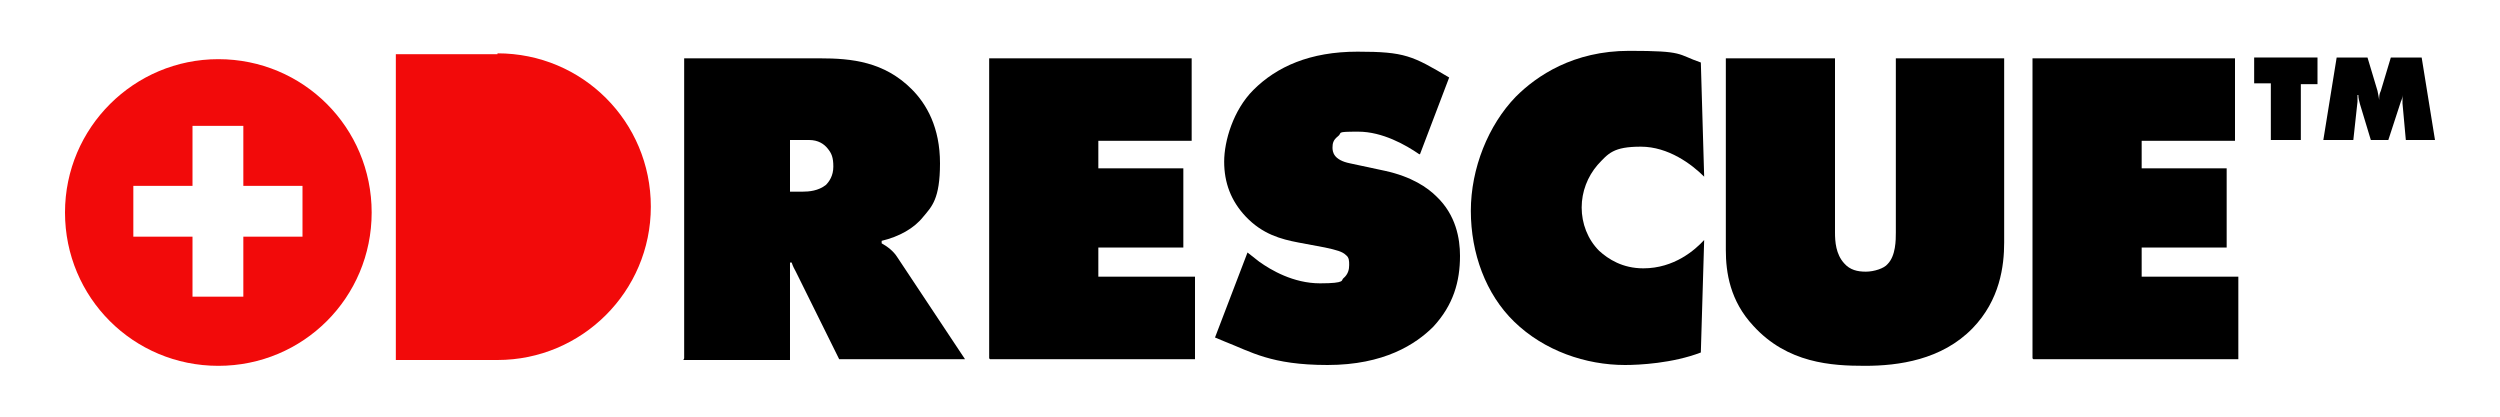
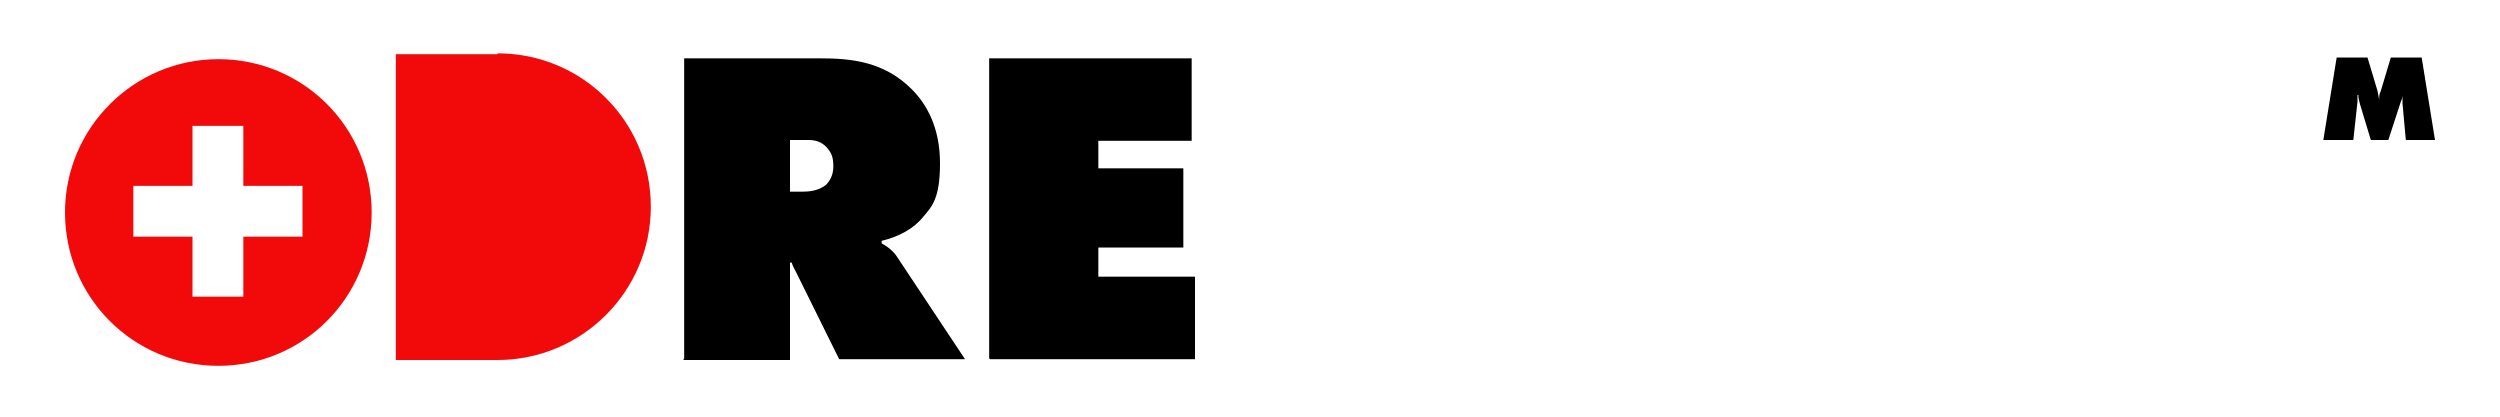
<svg xmlns="http://www.w3.org/2000/svg" viewBox="0 0 300 50">
  <path d="m59.7 6.5s-12.2 0-12.2 0v36.7h12.2c10.1 0 18.4-8.2 18.4-18.4s-8.2-18.4-18.4-18.4z" fill="#f20a0a" />
  <path d="m26.2 7.1c-10.1 0-18.4 8.2-18.4 18.4s8.2 18.4 18.4 18.4 18.4-8.2 18.4-18.4-8.2-18.4-18.4-18.4zm10.1 21.3h-7.1v7.2h-6.1v-7.2h-7.1v-6.1h7.1v-7.2h6.1v7.2h7.1z" fill="#f20a0a" />
  <path d="m82.1 43v-36h16.3c3.8 0 7.7.4 11 3.7 1.8 1.8 3.4 4.6 3.4 8.9s-1 5.2-2 6.4c-1.1 1.4-2.9 2.4-5 2.9v.3c.7.4 1.4.9 1.9 1.7l8.1 12.2h-15.1l-5.2-10.5c-.2-.4-.3-.5-.5-1.1h-.2v11.7h-12.8zm12.7-20h1.5c.8 0 1.9-.1 2.8-.8.4-.4.9-1.1.9-2.2s-.2-1.6-.7-2.2c-.4-.5-1.1-1-2.2-1h-2.3z" />
  <path d="m118.7 43v-36h24.3v9.9h-11.2v3.3h10.2v9.5h-10.2v3.5h11.6v9.9h-24.6z" />
-   <path d="m170.3 18.5c-1.6-1.1-4.4-2.7-7.3-2.7s-1.8.1-2.5.6c-.5.4-.6.8-.6 1.3s.1 1.5 2.1 1.9l4.2.9c3.2.7 5.1 2 6.2 3.1 2.3 2.2 2.8 5 2.8 7.1 0 3.1-.8 5.9-3.2 8.5-2.1 2.1-5.9 4.6-12.7 4.6s-9.2-1.6-12.3-2.8l-1.2-.5 3.9-10.2 1.4 1.1c1.4 1 4.1 2.6 7.3 2.6s2.5-.4 2.8-.6c.6-.5.7-1.1.7-1.6s0-.9-.4-1.2c-.4-.4-1.1-.6-2.5-.9l-3.2-.6c-2.1-.4-4.3-1-6.3-3.1-1.8-1.9-2.6-4.1-2.6-6.6s1.1-6.2 3.5-8.6c2.8-2.8 6.8-4.6 12.5-4.6s6.6.5 11 3.1l-3.5 9.2z" />
-   <path d="m204.1 42.3c-3.4 1.3-7.4 1.5-9.1 1.5-4.7 0-9.7-1.7-13.3-5.2-3.4-3.3-5.2-8.2-5.2-13.3s2.1-10.3 5.4-13.7c2.5-2.5 6.9-5.5 13.6-5.5s5.7.4 8.6 1.4l.4 13.7c-1.5-1.5-4.3-3.6-7.6-3.6s-3.9.8-5.2 2.2c-1.2 1.4-1.9 3.2-1.9 5.1s.7 3.8 2.1 5.2c1.1 1 2.8 2.1 5.3 2.1 3.7 0 6.2-2.2 7.3-3.4z" />
-   <path d="m207.2 7h13v20.9c0 1.1.1 2.6 1.1 3.7.7.8 1.6 1 2.6 1s2.2-.4 2.6-.9c1-1 1-2.9 1-3.8v-20.9h13v22.1c0 2.8-.5 6.9-3.8 10.3-3.7 3.8-8.9 4.5-12.9 4.5s-9.3-.3-13.4-4.8c-2.8-3-3.3-6.4-3.3-9.1v-23z" />
-   <path d="m243.9 43v-36h24.3v9.9h-11.2v3.3h10.2v9.5h-10.2v3.5h11.6v9.9h-24.6z" />
-   <path d="m272.5 16.8v-6.8h-2v-3.1h7.6v3.2h-2v6.7h-3.5z" />
  <path d="m278.8 16.8 1.6-9.9h3.7l1.2 4c.1.5.2 1 .2 1.1 0-.4 0-.7.2-1.1l1.2-4h3.7l1.6 9.9h-3.5l-.4-4.4c0-.3 0-.6 0-1 0 .3-.1.6-.2.8l-1.5 4.6h-2.1l-1.3-4.3c-.1-.4-.2-.7-.2-1.1h-.1v.8l-.5 4.6h-3.5z" />
</svg>